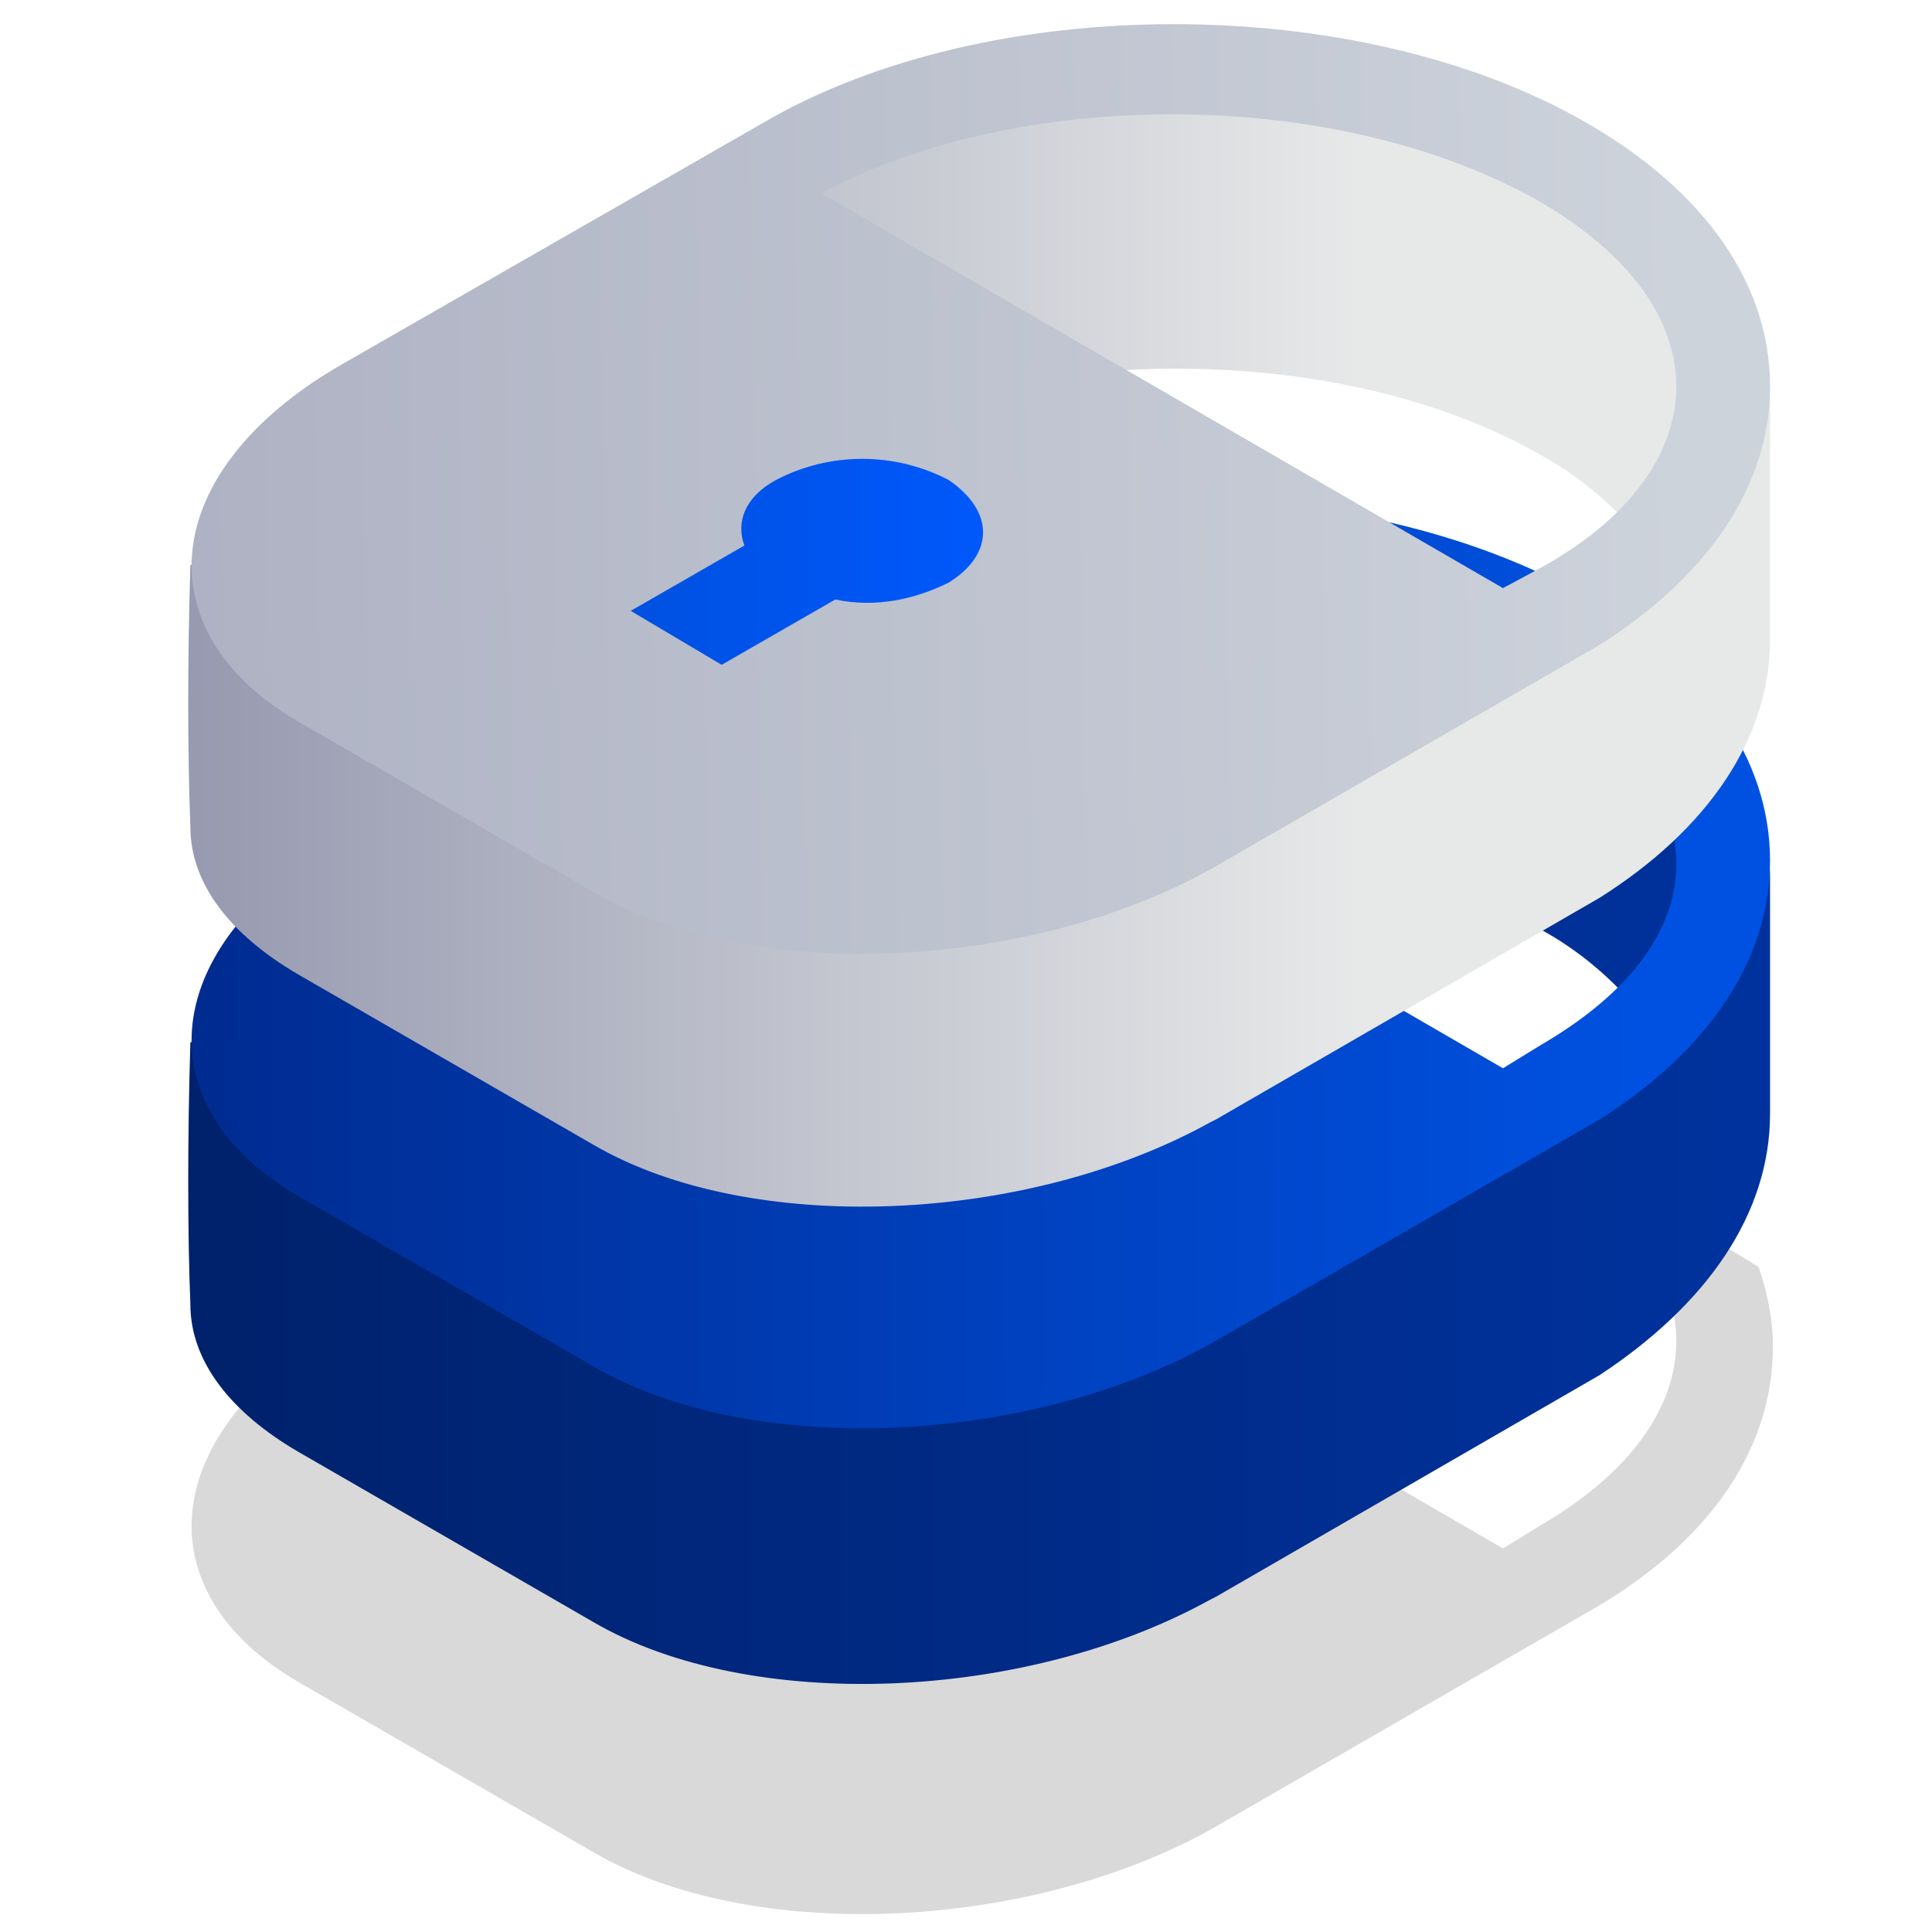
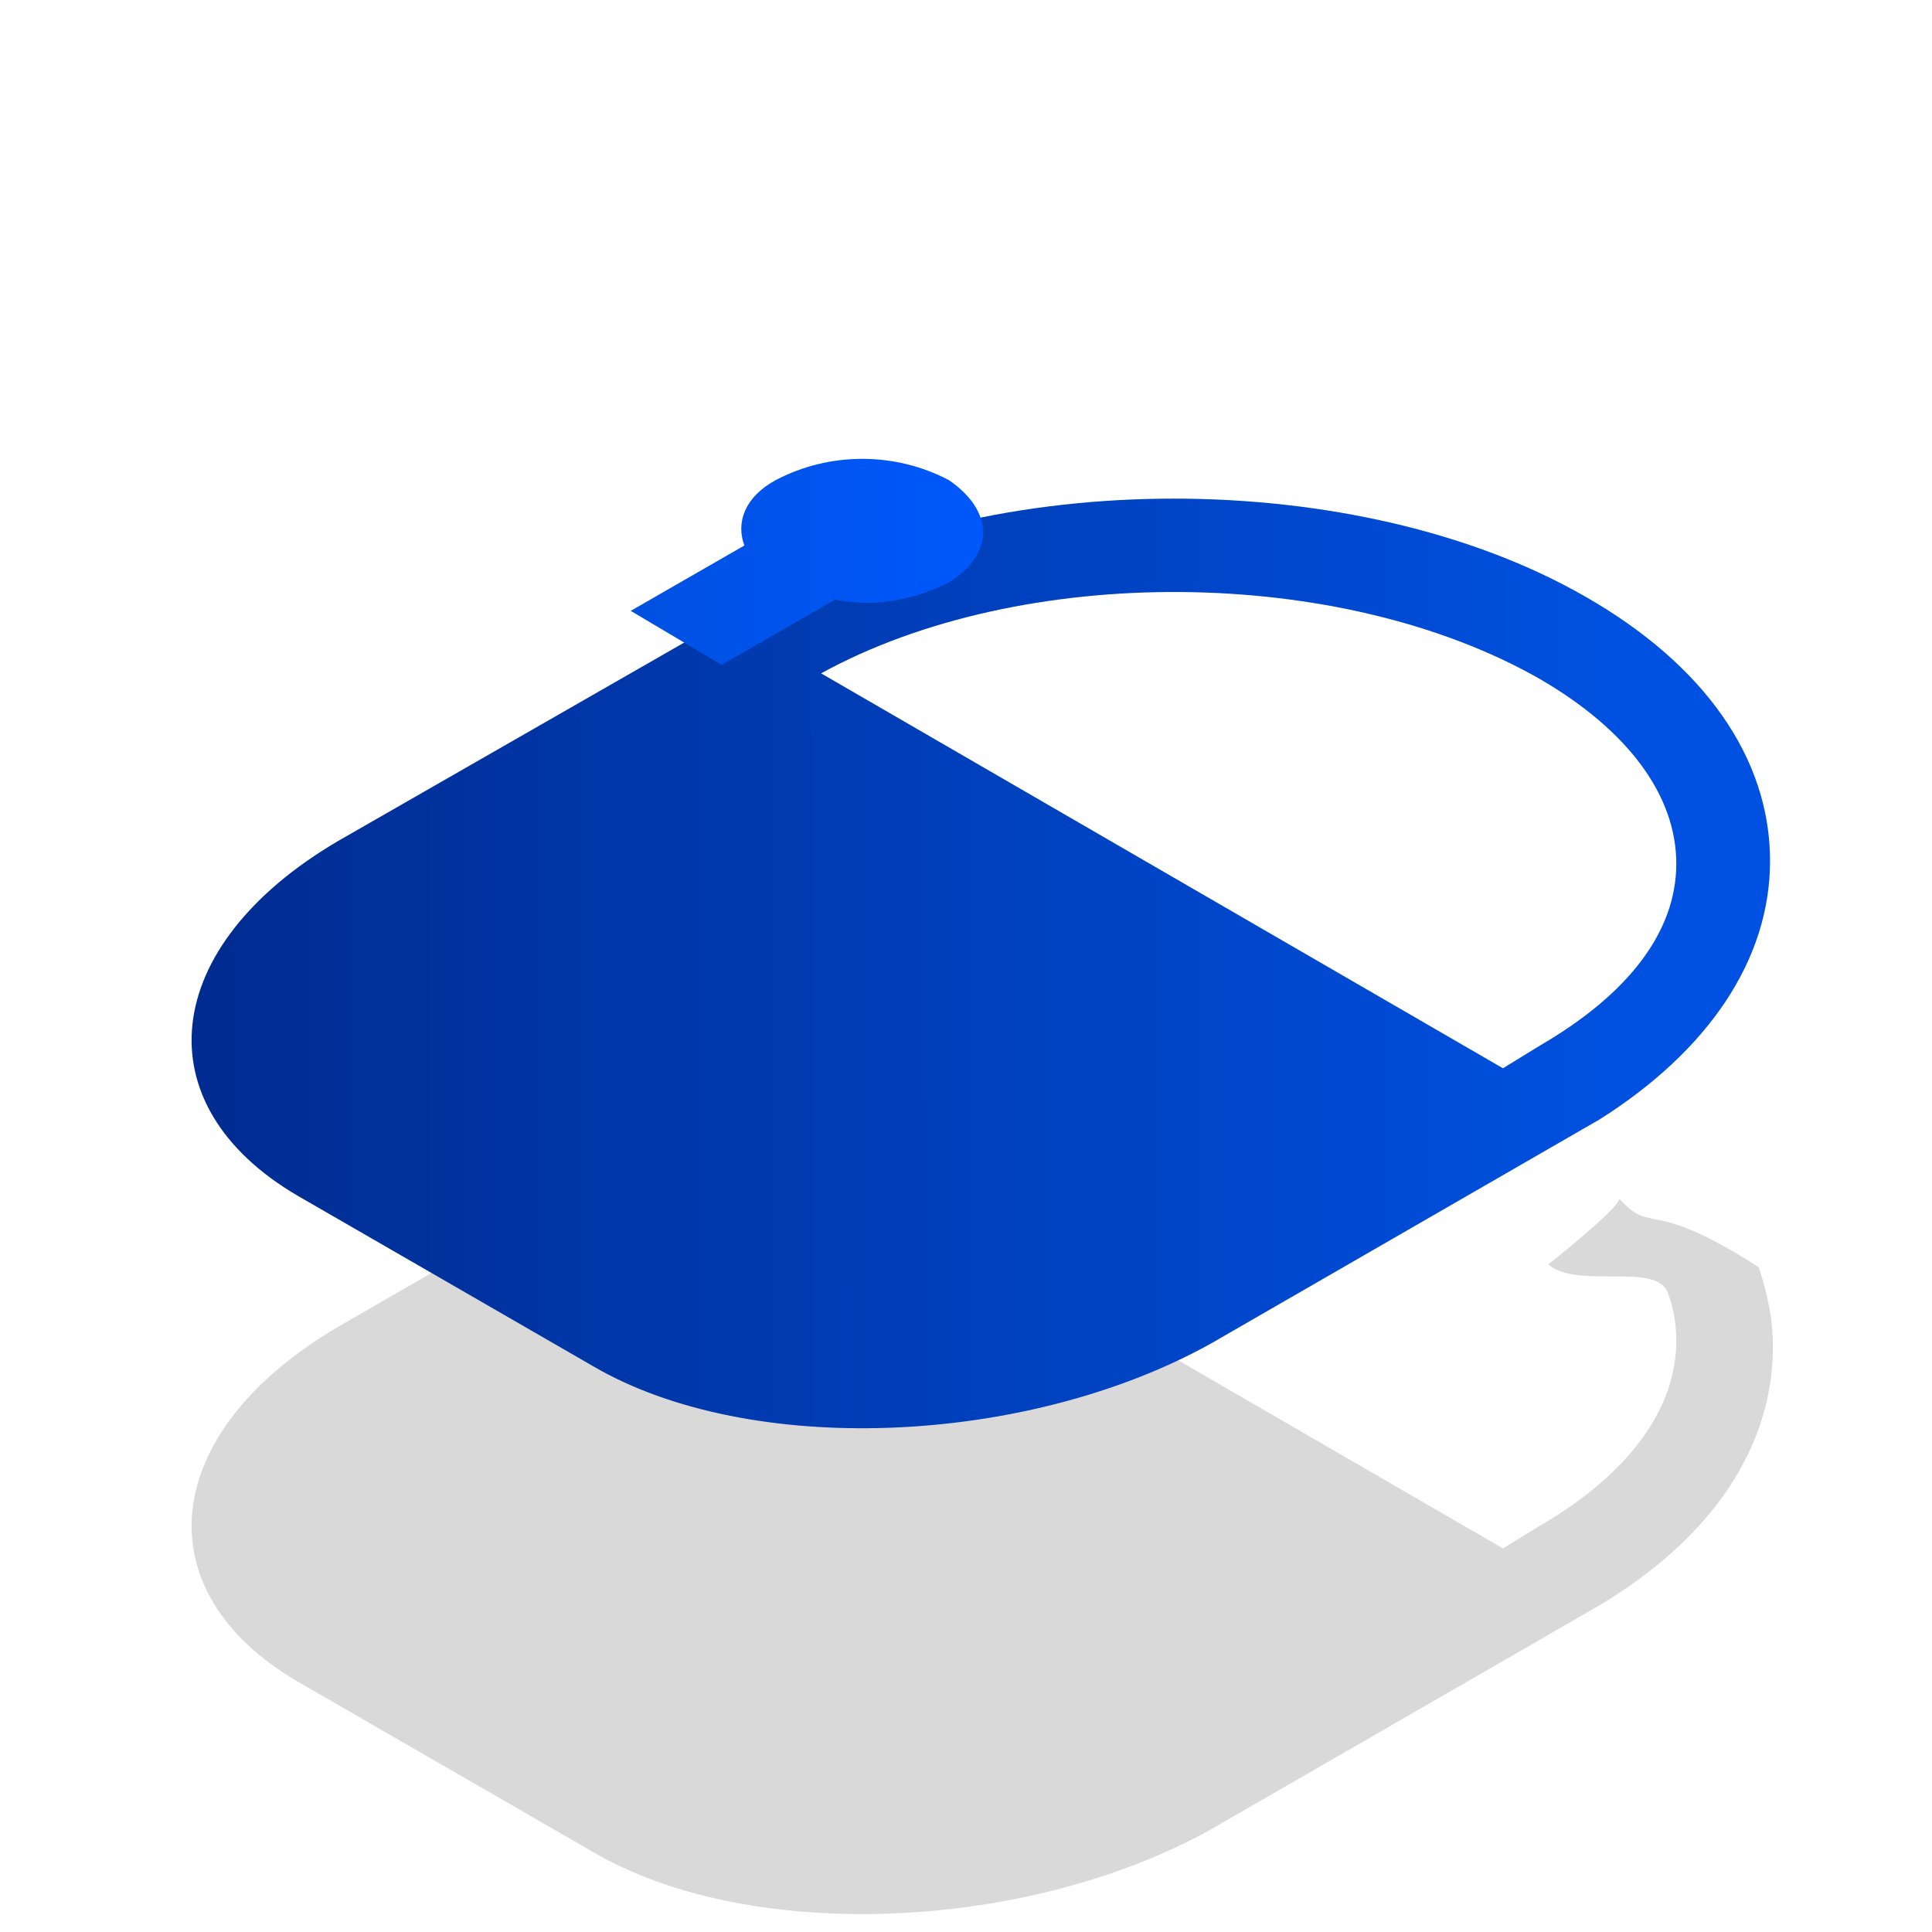
<svg xmlns="http://www.w3.org/2000/svg" version="1.1" id="图层_1" x="0px" y="0px" viewBox="0 0 68 68" style="enable-background:new 0 0 68 68;" xml:space="preserve">
  <style type="text/css">
	.st0{opacity:0.15;fill-rule:evenodd;clip-rule:evenodd;fill:url(#SVGID_1_);enable-background:new    ;}
	.st1{fill-rule:evenodd;clip-rule:evenodd;fill:url(#SVGID_2_);}
	.st2{fill-rule:evenodd;clip-rule:evenodd;fill:url(#SVGID_3_);}
	.st3{fill-rule:evenodd;clip-rule:evenodd;fill:url(#SVGID_4_);}
	.st4{fill-rule:evenodd;clip-rule:evenodd;fill:url(#SVGID_5_);}
	.st5{fill-rule:evenodd;clip-rule:evenodd;fill:url(#SVGID_6_);}
</style>
  <linearGradient id="SVGID_1_" gradientUnits="userSpaceOnUse" x1="6.686" y1="15.036" x2="62.28" y2="15.036" gradientTransform="matrix(1 0 0 -1 0 68)">
    <stop offset="0" style="stop-color:#000000" />
    <stop offset="1" style="stop-color:#000000" />
  </linearGradient>
  <path class="st0" d="M57,42.2c-0.1,0.4-2.5,2.3-2.5,2.3c1,0.9,3.8-0.1,4.2,1c0.2,0.5,0.3,1.1,0.3,1.7c0,2.4-1.7,4.7-4.8,6.5  l-1.3,0.8l-24-13.9l0.3-0.1c-1.3-0.4-2.5-1-3.6-1.7l-13.7,7.9c-6.3,3.7-6.9,9.3-1.4,12.5l10.4,6c5.5,3.2,15.2,2.8,21.7-0.8l13.7-7.9  c4-2.4,6.1-5.6,6.1-9.1c0-1-0.2-1.9-0.5-2.8C58,42.1,58.2,43.5,57,42.2z" />
  <linearGradient id="SVGID_2_" gradientUnits="userSpaceOnUse" x1="60.62" y1="28.313" x2="-4.67" y2="28.293" gradientTransform="matrix(1 0 0 -1 0 68)">
    <stop offset="0" style="stop-color:#00329D" />
    <stop offset="1" style="stop-color:#001E61" />
  </linearGradient>
-   <path class="st1" d="M62.3,39.2c0-1.4,0-6.5,0-8.4c0-1-0.8-0.8-1.5-1.5c-1-1-3.5-4.8-5-5.6c-8-4.6-21-4.6-28.9,0  c0,0-11.3,7.3-14.9,9.5c-1.8,1-3.6,2.2-5.3,3.5c-0.1,3.3-0.1,6.7,0,9.2c0,2,1.4,3.8,3.8,5.2l10.4,6c5.5,3.2,15.2,2.8,21.7-0.8l0,0  l0.2-0.1l0,0l13.5-7.8C60.1,45.9,62.3,42.7,62.3,39.2z M48.8,42.2l-19.9-9.7c7.1-3.9,18.3-3.8,25.3,0.2c1.3,0.7,2.5,1.7,3.4,2.8  c0.5,0.6-1,0.9-0.7,1.6S48.8,42.2,48.8,42.2z" />
  <linearGradient id="SVGID_3_" gradientUnits="userSpaceOnUse" x1="57.7" y1="34.098" x2="2.119" y2="34.038" gradientTransform="matrix(1 0 0 -1 0 68)">
    <stop offset="0" style="stop-color:#0051E1" />
    <stop offset="1" style="stop-color:#002889" />
  </linearGradient>
  <path class="st2" d="M62.3,30.3c0-3.6-2.3-6.9-6.5-9.3c-8-4.6-21-4.6-28.9,0l-15,8.6c-6.3,3.7-6.9,9.3-1.4,12.5l10.4,6  c5.5,3.2,15.2,2.8,21.7-0.8l13.7-7.9C60.1,37,62.3,33.8,62.3,30.3z M54.2,36.8l-1.3,0.8l-24-13.9c7.1-3.9,18.3-3.8,25.3,0.2  c3.1,1.8,4.8,4.1,4.8,6.5S57.3,35,54.2,36.8z" />
  <linearGradient id="SVGID_4_" gradientUnits="userSpaceOnUse" x1="60.62" y1="45.019" x2="-4.67" y2="44.989" gradientTransform="matrix(1 0 0 -1 0 68)">
    <stop offset="0.19" style="stop-color:#E7E9E9" />
    <stop offset="0.25" style="stop-color:#E0E2E4" />
    <stop offset="0.99" style="stop-color:#8285A1" />
  </linearGradient>
-   <path class="st3" d="M62.3,22.5c0-1.4,0-6.5,0-8.4c0-0.9-0.8-0.8-1.5-1.5c-1-1-3.5-4.8-5-5.7c-8-4.6-21-4.6-28.9,0  c0,0-11.3,7.3-14.9,9.5c-1.8,1-3.6,2.2-5.3,3.5c-0.1,3.3-0.1,6.6,0,9.2c0,2,1.4,3.8,3.8,5.2l10.4,6c5.5,3.2,15.2,2.8,21.7-0.8l0,0  l0.2-0.1l0,0l13.5-7.8l0,0C60.1,29.2,62.3,26,62.3,22.5z M48.8,25.5l-19.9-9.7C36,12,47.2,12,54.2,16c1.3,0.7,2.5,1.7,3.4,2.8  c0.5,0.6-1,0.9-0.7,1.5S48.8,25.5,48.8,25.5z" />
  <linearGradient id="SVGID_5_" gradientUnits="userSpaceOnUse" x1="59.16" y1="51.156" x2="3.56" y2="50.276" gradientTransform="matrix(1 0 0 -1 0 68)">
    <stop offset="0" style="stop-color:#CDD3DB" />
    <stop offset="1" style="stop-color:#ACB0C2" />
  </linearGradient>
-   <path class="st4" d="M62.3,13.6c0-3.6-2.3-6.9-6.5-9.3c-8-4.6-21-4.6-28.9,0l-15,8.6c-6.3,3.7-6.9,9.3-1.4,12.5l10.4,6  c5.5,3.2,15.2,2.8,21.7-0.8l13.7-7.9C60.1,20.3,62.3,17.1,62.3,13.6z M54.2,20l-1.3,0.7l-24-13.9C36,3,47.2,3.1,54.2,7.1  c3.1,1.8,4.8,4.1,4.8,6.5S57.3,18.3,54.2,20z" />
  <linearGradient id="SVGID_6_" gradientUnits="userSpaceOnUse" x1="22.18" y1="48.154" x2="34.62" y2="48.154" gradientTransform="matrix(1 0 0 -1 0 68)">
    <stop offset="0" style="stop-color:#0051E1" />
    <stop offset="1" style="stop-color:#0058FC" />
  </linearGradient>
  <path class="st5" d="M33.4,20.5c-1.2,0.6-2.6,0.9-4,0.6l-4,2.3l-3.2-1.9l4-2.3c-0.3-0.8,0-1.7,1.1-2.3c1.9-1,4.2-1,6.1,0  C35,18,35,19.5,33.4,20.5z" />
</svg>